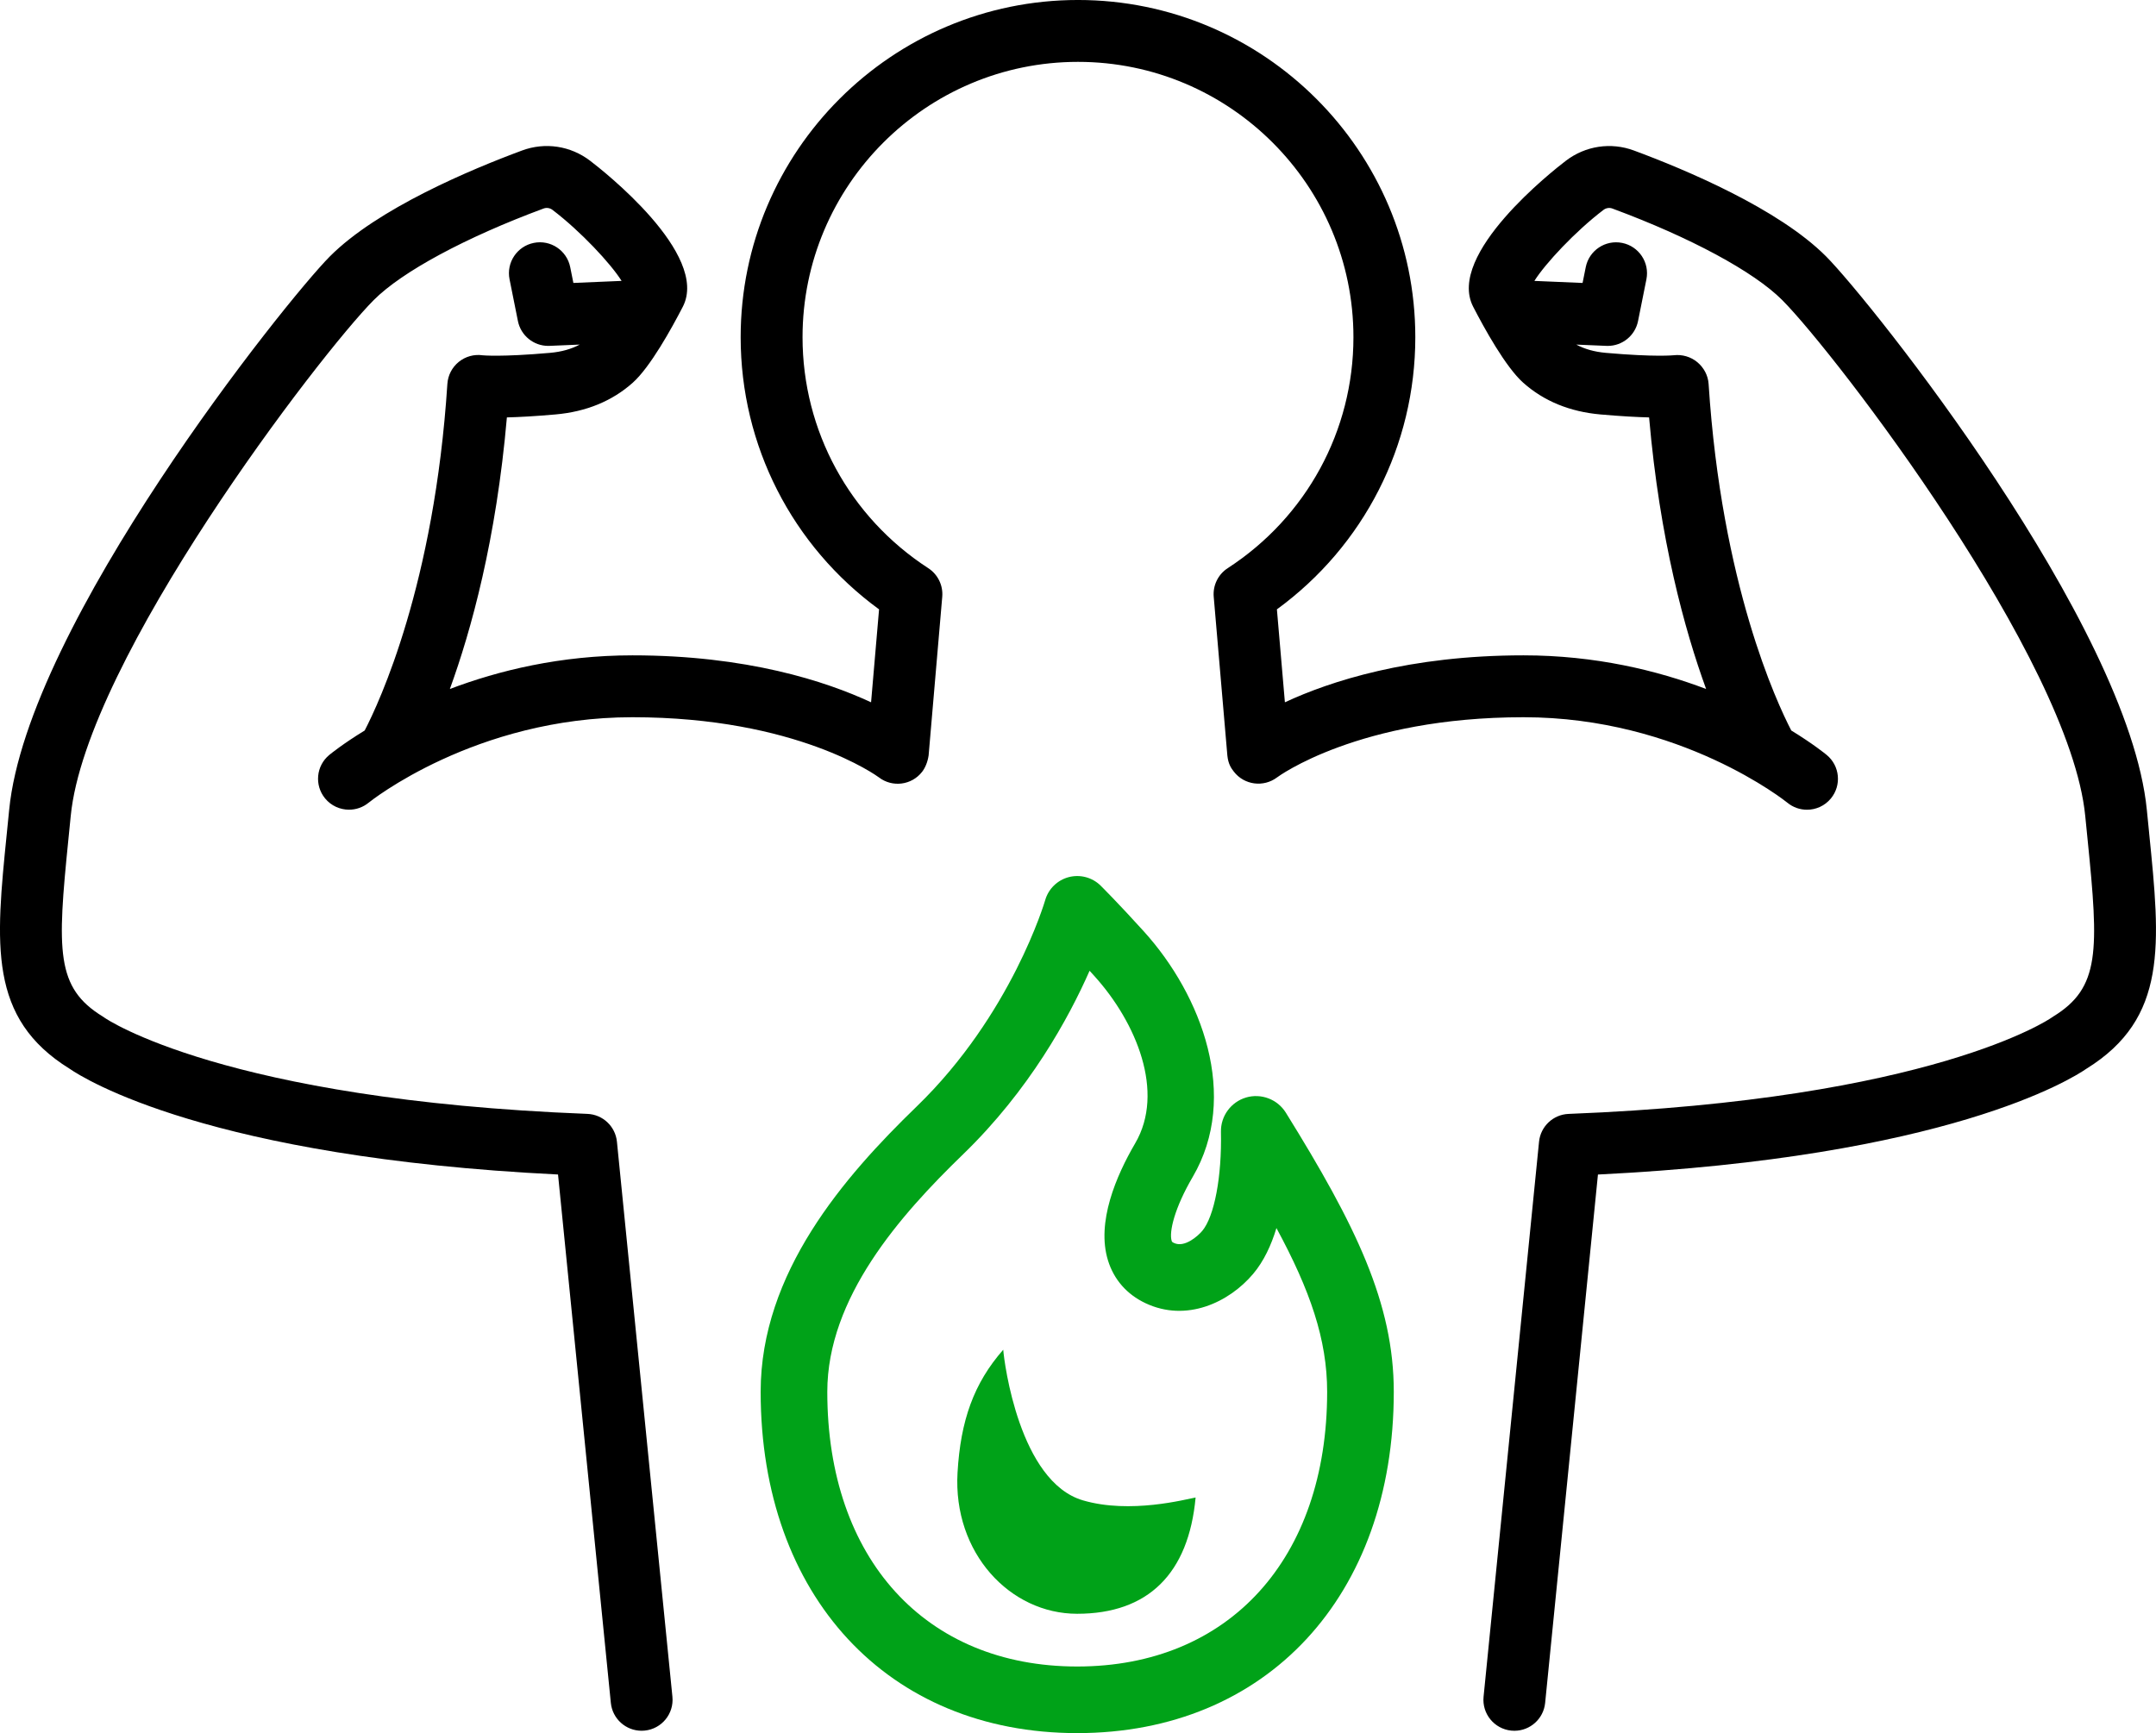
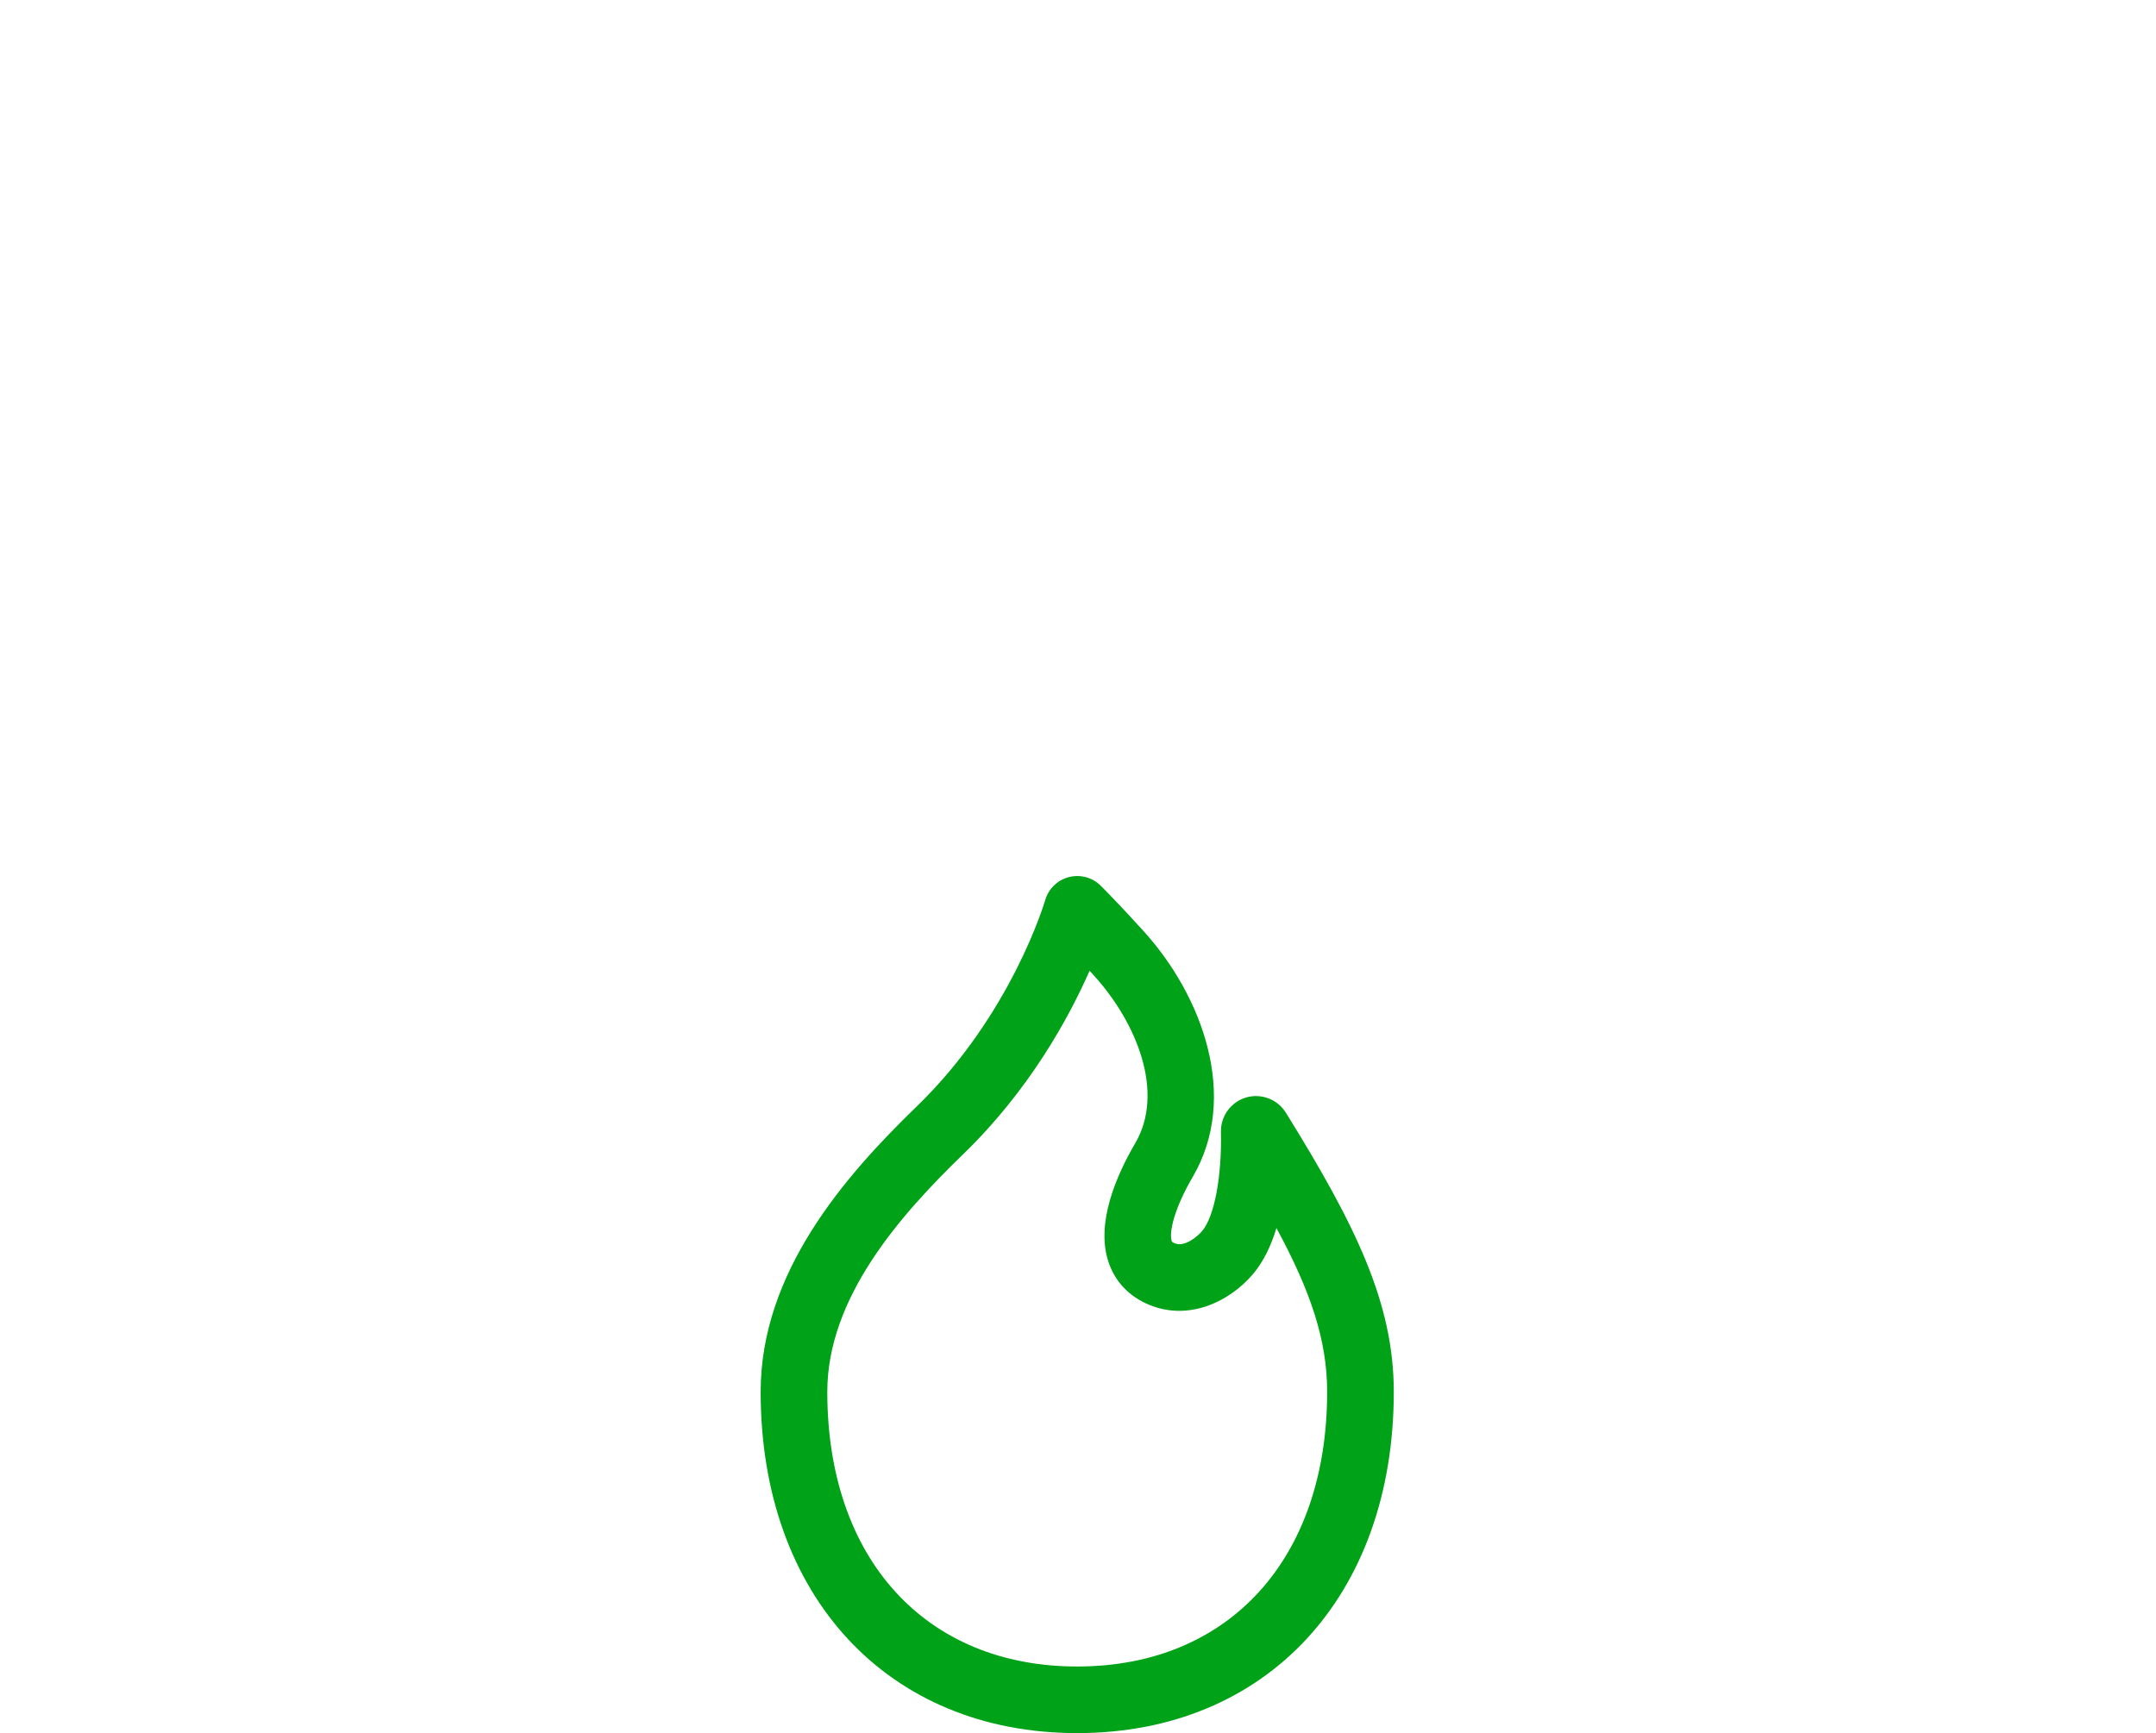
<svg xmlns="http://www.w3.org/2000/svg" id="uuid-218d15df-3bab-4b92-82d5-7f7b887f577f" data-name="レイヤー 2" viewBox="0 0 226.485 182.107">
  <defs>
    <style> .uuid-f1efbce8-38dc-44d3-86ea-299be48432bc { fill: #000; } .uuid-f1efbce8-38dc-44d3-86ea-299be48432bc, .uuid-185f8739-d2d1-4500-9fd2-059d702cfbf4 { stroke-width: 0px; } .uuid-185f8739-d2d1-4500-9fd2-059d702cfbf4 { fill: #00a218; } </style>
  </defs>
  <g id="uuid-0c00fd66-c149-46d3-82cb-d447717253c8" data-name="レイヤー 1">
    <g>
-       <path class="uuid-f1efbce8-38dc-44d3-86ea-299be48432bc" d="M225.766,87.536l-.244-2.439c-1.913-19.512-29.079-53.516-33.685-58.146-5.01-5.036-14.807-9.14-20.2-11.138-2.416-.895-5.085-.492-7.138,1.074-1.297.989-12.59,9.824-9.744,15.343,1.172,2.275,3.412,6.337,5.256,7.983,2.162,1.929,4.892,3.051,8.113,3.335,2.166.192,3.84.279,5.112.312,1.116,12.837,3.745,22.371,5.99,28.535-5.127-1.942-11.626-3.534-19.177-3.535h-.002c-12.032,0-20.326,2.728-25.07,4.933l-.839-9.765c9.14-6.674,14.539-17.221,14.539-28.594,0-19.539-15.896-35.435-35.436-35.435s-35.435,15.896-35.435,35.435c0,11.373,5.399,21.92,14.539,28.594l-.839,9.765c-4.744-2.205-13.038-4.933-25.072-4.933-7.551,0-14.05,1.593-19.176,3.535,2.245-6.165,4.874-15.699,5.99-28.536,1.272-.032,2.947-.12,5.112-.312,3.224-.284,5.954-1.407,8.114-3.336,1.838-1.641,4.082-5.705,5.256-7.981,2.845-5.52-8.447-14.355-9.744-15.343-2.055-1.568-4.724-1.969-7.138-1.075-5.394,1.998-15.191,6.102-20.201,11.138C30.043,31.581,2.876,65.584.963,85.097l-.244,2.435c-1.183,11.711-1.966,19.462,6.584,24.76,1.552,1.071,14.62,9.31,51.317,11.118l5.548,55.52c.167,1.676,1.581,2.927,3.23,2.927.108,0,.217-.005.327-.016,1.786-.179,3.089-1.771,2.911-3.558l-5.828-58.319c-.161-1.613-1.487-2.861-3.107-2.924-38.159-1.485-50.583-10.011-50.68-10.078-.075-.056-.152-.107-.232-.156-4.929-3.023-4.789-6.88-3.603-18.621l.245-2.454c1.61-16.424,26.208-48.551,31.824-54.196,2.973-2.989,9.646-6.587,17.85-9.626.315-.117.665-.061.939.147,2.972,2.266,6.102,5.628,7.254,7.458l-5.064.215-.333-1.659c-.353-1.76-2.067-2.905-3.825-2.548-1.76.352-2.901,2.065-2.548,3.825l.879,4.385c.305,1.524,1.644,2.611,3.185,2.611.046,0,.093-.001.139-.003l3.167-.134c-.877.466-1.884.759-3.109.868-5.17.457-7.075.258-7.085.258h0c-.897-.13-1.807.121-2.511.693-.704.571-1.137,1.41-1.196,2.314-1.366,21.08-7.163,33.482-8.686,36.417-2.268,1.388-3.562,2.439-3.722,2.571-1.381,1.141-1.574,3.182-.436,4.566.642.781,1.573,1.184,2.512,1.184.726,0,1.455-.241,2.06-.735.11-.09,11.171-8.98,27.71-8.981,17.281,0,25.745,6.209,25.889,6.317,1.417,1.088,3.448.83,4.545-.583.301-.387.574-.988.682-1.717l1.432-16.675c.102-1.195-.462-2.35-1.468-3.003-8.27-5.371-13.208-14.442-13.208-24.266,0-15.955,12.98-28.935,28.935-28.935s28.936,12.98,28.936,28.935c0,9.823-4.937,18.895-13.209,24.266-1.006.653-1.57,1.808-1.468,3.003l1.432,16.675c.094.921.413,1.349.678,1.694,1.088,1.418,3.123,1.684,4.549.607.083-.064,8.546-6.318,25.89-6.318,16.54,0,27.601,8.891,27.705,8.975.605.501,1.339.745,2.068.745.936,0,1.864-.402,2.507-1.18,1.143-1.383.949-3.432-.435-4.575-.16-.132-1.454-1.183-3.723-2.572-1.523-2.935-7.32-15.337-8.685-36.416-.058-.889-.499-1.712-1.183-2.283-.683-.57-1.594-.834-2.478-.73-.019.002-1.91.209-7.132-.251-1.224-.108-2.231-.402-3.109-.868l3.166.134c.047.002.093.003.14.003,1.541,0,2.879-1.087,3.184-2.611l.879-4.385c.353-1.76-.788-3.473-2.548-3.825-1.76-.353-3.473.788-3.825,2.548l-.333,1.659-5.063-.215c1.152-1.83,4.282-5.192,7.255-7.458.273-.208.625-.264.937-.147,8.203,3.038,14.876,6.637,17.851,9.626,5.615,5.645,30.214,37.774,31.824,54.196l.245,2.458c1.185,11.738,1.324,15.596-3.603,18.617-.061.038-.147.096-.207.138-.121.086-12.546,8.611-50.704,10.097-1.621.062-2.946,1.31-3.108,2.924l-5.827,58.319c-.178,1.786,1.125,3.379,2.911,3.558.11.011.219.016.327.016,1.649,0,3.062-1.251,3.23-2.927l5.547-55.52c36.694-1.809,49.764-10.046,51.317-11.118,8.549-5.297,7.767-13.047,6.585-24.756Z" />
      <path class="uuid-185f8739-d2d1-4500-9fd2-059d702cfbf4" d="M130.894,115.321c-1.586.47-2.67,1.952-2.635,3.608.1,4.713-.691,8.896-1.97,10.412-.447.529-1.849,1.795-2.968,1.262-.199-.095-.211-.133-.24-.225-.285-.925.285-3.42,2.214-6.716,4.938-8.443.976-19.043-5.142-25.802-2.682-2.964-4.455-4.725-4.529-4.799-.879-.869-2.151-1.208-3.349-.898-1.197.312-2.141,1.236-2.481,2.426-.034.119-3.532,12.028-13.499,21.676-7.63,7.385-16.389,17.467-16.389,29.981,0,21.449,13.364,35.86,33.254,35.86s33.255-14.411,33.255-35.86c0-9.302-3.985-17.486-11.339-29.332-.874-1.408-2.591-2.061-4.183-1.594ZM113.16,175.107c-15.949,0-26.254-11.328-26.254-28.86,0-9.886,7.619-18.527,14.257-24.952,6.96-6.736,11.097-14.306,13.296-19.293.164.18.332.365.505.556,4.403,4.866,7.437,12.186,4.288,17.569-1.989,3.402-4.101,8.301-2.858,12.318.622,2.011,1.982,3.561,3.935,4.485,4.302,2.034,8.78-.079,11.31-3.076,1.119-1.325,1.903-3.012,2.449-4.816,3.538,6.544,5.327,11.7,5.327,17.209,0,17.532-10.306,28.86-26.255,28.86Z" />
-       <path class="uuid-185f8739-d2d1-4500-9fd2-059d702cfbf4" d="M113.761,157.649c-6.669-1.956-8.272-14.481-8.372-15.829-3.099,3.534-4.484,7.451-4.801,12.916-.489,8.437,5.514,14.83,12.562,14.83,7.446,0,11.712-4.209,12.447-12.217-1.021.18-6.859,1.76-11.836.3Z" />
    </g>
  </g>
</svg>